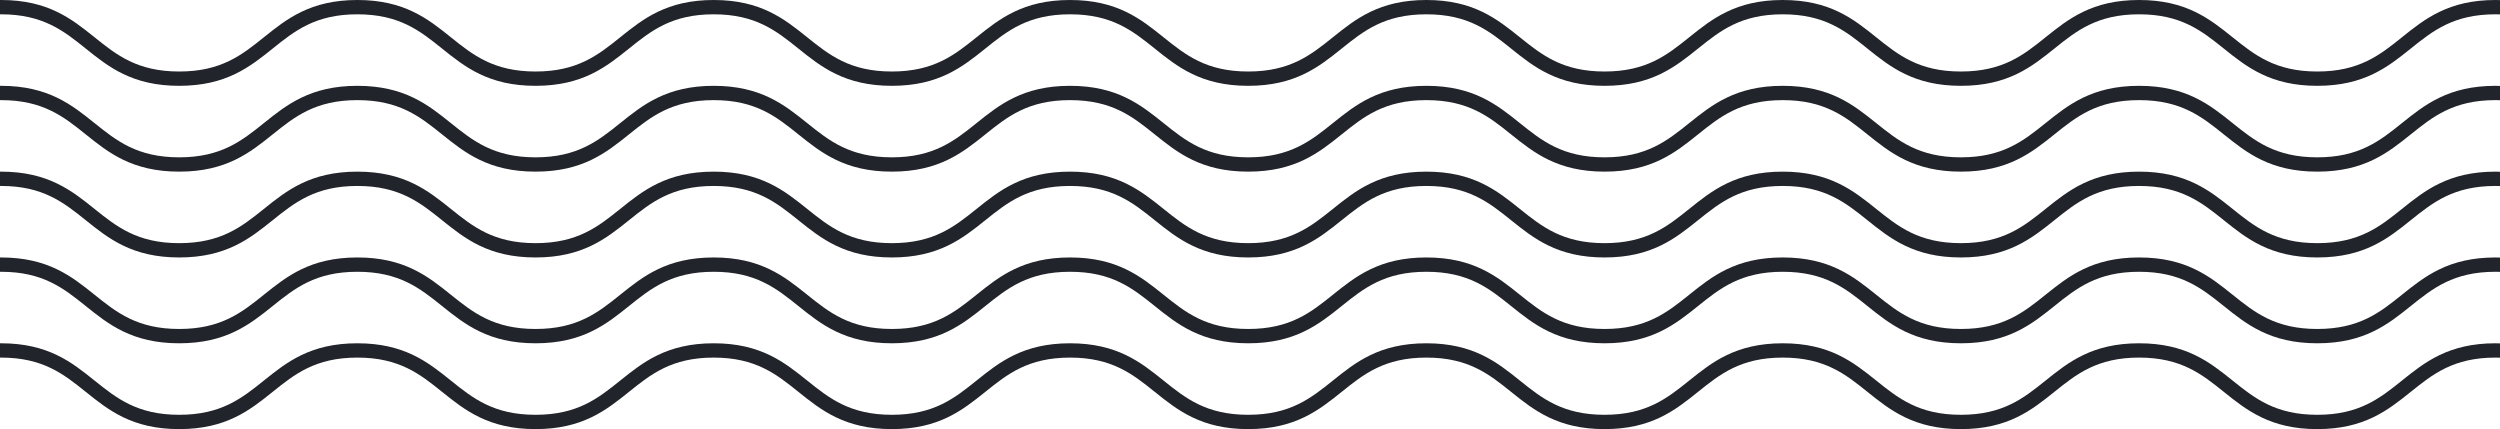
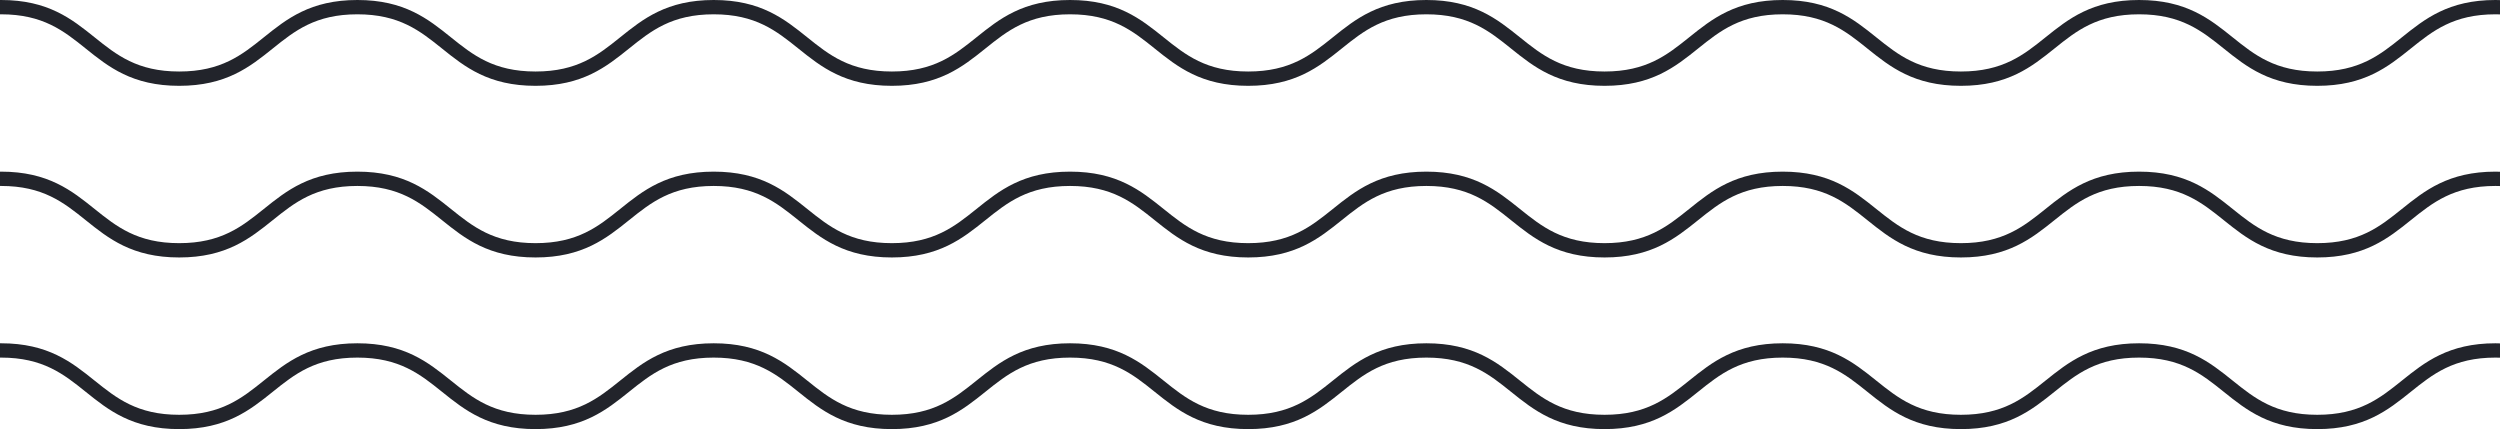
<svg xmlns="http://www.w3.org/2000/svg" width="134" height="23" viewBox="0 0 134 23" fill="none">
  <g clip-path="url(#clip0_133_1055)">
    <path d="M134 0.006C133.919 0.004 133.84 0 133.756 0C131.233 0 129.966 1.018 128.739 2.002C127.566 2.944 126.458 3.833 124.206 3.833C121.954 3.833 120.845 2.944 119.672 2.002C118.447 1.018 117.179 0 114.655 0C112.131 0 110.864 1.018 109.637 2.002C108.464 2.944 107.356 3.833 105.103 3.833C102.851 3.833 101.744 2.944 100.57 2.002C99.345 1.018 98.077 0 95.553 0C93.029 0 91.762 1.018 90.536 2.002C89.362 2.944 88.254 3.833 86.003 3.833C83.751 3.833 82.643 2.944 81.469 2.002C80.244 1.018 78.976 0 76.453 0C73.93 0 72.662 1.018 71.437 2.002C70.263 2.944 69.155 3.833 66.904 3.833C64.652 3.833 63.544 2.944 62.371 2.002C61.145 1.018 59.877 0 57.354 0C54.831 0 53.563 1.018 52.337 2.002C51.163 2.944 50.056 3.833 47.804 3.833C45.552 3.833 44.444 2.944 43.271 2.002C42.045 1.018 40.778 0 38.255 0C35.731 0 34.464 1.018 33.238 2.002C32.065 2.944 30.957 3.833 28.705 3.833C26.453 3.833 25.345 2.944 24.172 2.002C22.947 1.018 21.679 0 19.156 0C16.633 0 15.365 1.018 14.139 2.002C12.966 2.944 11.858 3.833 9.606 3.833C7.355 3.833 6.247 2.944 5.073 2.002C3.847 1.018 2.579 0 0.056 0C0.037 0 0.019 0.001 0 0.001V0.768C0.019 0.768 0.037 0.767 0.056 0.767C2.307 0.767 3.415 1.656 4.589 2.598C5.814 3.582 7.082 4.6 9.605 4.6C12.128 4.6 13.396 3.582 14.622 2.598C15.795 1.656 16.903 0.767 19.155 0.767C21.406 0.767 22.514 1.656 23.688 2.598C24.913 3.582 26.181 4.6 28.704 4.6C31.227 4.6 32.495 3.582 33.72 2.598C34.894 1.656 36.002 0.767 38.254 0.767C40.505 0.767 41.613 1.656 42.787 2.598C44.012 3.582 45.28 4.6 47.803 4.6C50.326 4.6 51.594 3.582 52.82 2.598C53.994 1.656 55.102 0.767 57.354 0.767C59.607 0.767 60.714 1.656 61.887 2.598C63.113 3.582 64.381 4.6 66.904 4.6C69.427 4.6 70.695 3.582 71.921 2.598C73.094 1.656 74.203 0.767 76.454 0.767C78.706 0.767 79.814 1.656 80.987 2.598C82.213 3.582 83.481 4.6 86.004 4.6C88.529 4.6 89.795 3.582 91.021 2.598C92.194 1.656 93.302 0.767 95.554 0.767C97.806 0.767 98.914 1.656 100.087 2.598C101.312 3.582 102.58 4.6 105.104 4.6C107.628 4.6 108.895 3.582 110.122 2.598C111.295 1.656 112.403 0.767 114.655 0.767C116.906 0.767 118.015 1.656 119.189 2.598C120.415 3.582 121.682 4.6 124.206 4.6C126.73 4.6 127.997 3.582 129.223 2.598C130.397 1.656 131.505 0.767 133.756 0.767C133.84 0.767 133.919 0.77 134 0.772V0.006Z" fill="#22242B" />
-     <path d="M134 4.606C133.919 4.604 133.84 4.6 133.756 4.6C131.233 4.6 129.966 5.618 128.739 6.602C127.566 7.544 126.458 8.433 124.206 8.433C121.954 8.433 120.845 7.543 119.672 6.602C118.447 5.618 117.179 4.6 114.655 4.6C112.131 4.6 110.864 5.618 109.637 6.602C108.464 7.544 107.356 8.433 105.103 8.433C102.851 8.433 101.744 7.543 100.57 6.602C99.345 5.618 98.077 4.6 95.553 4.6C93.029 4.6 91.762 5.618 90.536 6.602C89.362 7.544 88.254 8.433 86.003 8.433C83.751 8.433 82.643 7.543 81.469 6.602C80.244 5.618 78.976 4.6 76.453 4.6C73.93 4.6 72.662 5.618 71.437 6.602C70.263 7.544 69.155 8.433 66.904 8.433C64.652 8.433 63.544 7.543 62.371 6.602C61.145 5.618 59.877 4.6 57.354 4.6C54.831 4.6 53.563 5.618 52.337 6.602C51.163 7.544 50.056 8.433 47.804 8.433C45.552 8.433 44.444 7.543 43.271 6.602C42.045 5.618 40.778 4.6 38.255 4.6C35.731 4.6 34.464 5.618 33.238 6.602C32.065 7.544 30.957 8.433 28.705 8.433C26.453 8.433 25.345 7.543 24.172 6.602C22.947 5.618 21.679 4.6 19.155 4.6C16.631 4.6 15.364 5.618 14.138 6.602C12.965 7.544 11.857 8.433 9.605 8.433C7.354 8.433 6.246 7.543 5.072 6.602C3.847 5.618 2.579 4.6 0.056 4.6C0.037 4.6 0.019 4.601 0 4.601V5.368C0.019 5.368 0.037 5.367 0.056 5.367C2.307 5.367 3.415 6.256 4.589 7.198C5.814 8.182 7.082 9.2 9.605 9.2C12.128 9.2 13.396 8.182 14.622 7.198C15.795 6.256 16.903 5.367 19.155 5.367C21.406 5.367 22.514 6.256 23.688 7.198C24.913 8.182 26.181 9.2 28.704 9.2C31.227 9.2 32.495 8.182 33.72 7.198C34.894 6.256 36.002 5.367 38.254 5.367C40.505 5.367 41.613 6.256 42.787 7.198C44.012 8.182 45.28 9.2 47.803 9.2C50.326 9.2 51.594 8.182 52.82 7.198C53.994 6.256 55.102 5.367 57.354 5.367C59.607 5.367 60.714 6.256 61.887 7.198C63.113 8.182 64.381 9.2 66.904 9.2C69.427 9.2 70.695 8.182 71.921 7.198C73.094 6.256 74.203 5.367 76.454 5.367C78.706 5.367 79.814 6.256 80.987 7.198C82.213 8.182 83.481 9.2 86.004 9.2C88.529 9.2 89.795 8.182 91.021 7.198C92.194 6.256 93.302 5.367 95.554 5.367C97.806 5.367 98.914 6.256 100.087 7.198C101.312 8.182 102.58 9.2 105.104 9.2C107.628 9.2 108.895 8.182 110.122 7.198C111.295 6.256 112.403 5.367 114.655 5.367C116.906 5.367 118.015 6.256 119.189 7.198C120.415 8.182 121.682 9.2 124.206 9.2C126.73 9.2 127.997 8.182 129.223 7.198C130.397 6.256 131.505 5.367 133.756 5.367C133.84 5.367 133.919 5.37 134 5.372V4.606Z" fill="#22242B" />
    <path d="M134 9.206C133.919 9.204 133.84 9.2 133.756 9.2C131.233 9.2 129.966 10.218 128.739 11.202C127.566 12.144 126.458 13.033 124.206 13.033C121.954 13.033 120.845 12.143 119.672 11.202C118.447 10.218 117.179 9.2 114.655 9.2C112.131 9.2 110.864 10.218 109.637 11.202C108.464 12.144 107.356 13.033 105.103 13.033C102.851 13.033 101.744 12.143 100.57 11.202C99.345 10.218 98.077 9.2 95.553 9.2C93.029 9.2 91.762 10.218 90.536 11.202C89.362 12.144 88.254 13.033 86.003 13.033C83.751 13.033 82.643 12.143 81.469 11.202C80.244 10.218 78.976 9.2 76.453 9.2C73.93 9.2 72.662 10.218 71.437 11.202C70.263 12.144 69.155 13.033 66.904 13.033C64.652 13.033 63.544 12.143 62.371 11.202C61.145 10.218 59.877 9.2 57.354 9.2C54.831 9.2 53.563 10.218 52.337 11.202C51.163 12.144 50.056 13.033 47.804 13.033C45.552 13.033 44.444 12.143 43.271 11.202C42.045 10.218 40.778 9.2 38.255 9.2C35.731 9.2 34.464 10.218 33.238 11.202C32.065 12.144 30.957 13.033 28.705 13.033C26.453 13.033 25.345 12.143 24.172 11.202C22.947 10.218 21.679 9.2 19.155 9.2C16.631 9.2 15.364 10.218 14.138 11.202C12.965 12.144 11.857 13.033 9.605 13.033C7.354 13.033 6.246 12.143 5.072 11.202C3.847 10.218 2.579 9.2 0.056 9.2C0.037 9.2 0.019 9.201 0 9.201V9.968C0.019 9.968 0.037 9.967 0.056 9.967C2.307 9.967 3.415 10.857 4.589 11.798C5.814 12.782 7.082 13.8 9.605 13.8C12.128 13.8 13.396 12.782 14.622 11.798C15.795 10.856 16.903 9.967 19.155 9.967C21.406 9.967 22.514 10.857 23.688 11.798C24.913 12.782 26.181 13.8 28.704 13.8C31.227 13.8 32.495 12.782 33.72 11.798C34.894 10.856 36.002 9.967 38.254 9.967C40.505 9.967 41.613 10.857 42.787 11.798C44.012 12.782 45.28 13.8 47.803 13.8C50.326 13.8 51.594 12.782 52.82 11.798C53.994 10.856 55.102 9.967 57.354 9.967C59.607 9.967 60.714 10.857 61.887 11.798C63.113 12.782 64.381 13.8 66.904 13.8C69.427 13.8 70.695 12.782 71.921 11.798C73.094 10.856 74.203 9.967 76.454 9.967C78.706 9.967 79.814 10.856 80.987 11.798C82.213 12.782 83.481 13.8 86.004 13.8C88.529 13.8 89.795 12.782 91.021 11.798C92.194 10.856 93.302 9.967 95.554 9.967C97.806 9.967 98.914 10.857 100.087 11.798C101.312 12.782 102.58 13.8 105.104 13.8C107.628 13.8 108.895 12.782 110.122 11.798C111.295 10.856 112.403 9.967 114.655 9.967C116.906 9.967 118.015 10.857 119.189 11.798C120.415 12.782 121.682 13.8 124.206 13.8C126.73 13.8 127.997 12.782 129.223 11.798C130.397 10.856 131.505 9.967 133.756 9.967C133.84 9.967 133.919 9.971 134 9.972V9.206Z" fill="#22242B" />
-     <path d="M134 13.806C133.919 13.804 133.84 13.8 133.756 13.8C131.233 13.8 129.966 14.818 128.739 15.802C127.566 16.744 126.458 17.633 124.206 17.633C121.954 17.633 120.845 16.743 119.672 15.802C118.447 14.818 117.179 13.8 114.655 13.8C112.131 13.8 110.864 14.818 109.637 15.802C108.464 16.744 107.356 17.633 105.103 17.633C102.851 17.633 101.744 16.743 100.57 15.802C99.345 14.818 98.077 13.8 95.553 13.8C93.029 13.8 91.762 14.818 90.536 15.802C89.362 16.744 88.254 17.633 86.003 17.633C83.751 17.633 82.643 16.743 81.469 15.802C80.244 14.818 78.976 13.8 76.453 13.8C73.93 13.8 72.662 14.818 71.437 15.802C70.263 16.744 69.155 17.633 66.904 17.633C64.652 17.633 63.544 16.743 62.371 15.802C61.145 14.818 59.877 13.8 57.354 13.8C54.831 13.8 53.563 14.818 52.337 15.802C51.163 16.744 50.056 17.633 47.804 17.633C45.552 17.633 44.444 16.743 43.271 15.802C42.045 14.818 40.778 13.8 38.255 13.8C35.731 13.8 34.464 14.818 33.238 15.802C32.065 16.744 30.957 17.633 28.705 17.633C26.453 17.633 25.345 16.743 24.172 15.802C22.947 14.818 21.679 13.8 19.155 13.8C16.631 13.8 15.364 14.818 14.138 15.802C12.965 16.744 11.857 17.633 9.605 17.633C7.354 17.633 6.246 16.743 5.072 15.802C3.847 14.818 2.579 13.8 0.056 13.8C0.037 13.8 0.019 13.801 0 13.801V14.568C0.019 14.568 0.037 14.567 0.056 14.567C2.307 14.567 3.415 15.457 4.589 16.398C5.814 17.382 7.082 18.4 9.605 18.4C12.128 18.4 13.396 17.382 14.622 16.398C15.795 15.456 16.903 14.567 19.155 14.567C21.406 14.567 22.514 15.457 23.688 16.398C24.913 17.382 26.181 18.4 28.704 18.4C31.227 18.4 32.495 17.382 33.72 16.398C34.894 15.456 36.002 14.567 38.254 14.567C40.505 14.567 41.613 15.457 42.787 16.398C44.012 17.382 45.28 18.4 47.803 18.4C50.326 18.4 51.594 17.382 52.82 16.398C53.994 15.456 55.102 14.567 57.354 14.567C59.607 14.567 60.714 15.457 61.887 16.398C63.113 17.382 64.381 18.4 66.904 18.4C69.427 18.4 70.695 17.382 71.921 16.398C73.094 15.456 74.203 14.567 76.454 14.567C78.706 14.567 79.814 15.456 80.987 16.398C82.213 17.382 83.481 18.4 86.004 18.4C88.529 18.4 89.795 17.382 91.021 16.398C92.194 15.456 93.302 14.567 95.554 14.567C97.806 14.567 98.914 15.457 100.087 16.398C101.312 17.382 102.58 18.4 105.104 18.4C107.628 18.4 108.895 17.382 110.122 16.398C111.295 15.456 112.403 14.567 114.655 14.567C116.906 14.567 118.015 15.457 119.189 16.398C120.415 17.382 121.682 18.4 124.206 18.4C126.73 18.4 127.997 17.382 129.223 16.398C130.397 15.456 131.505 14.567 133.756 14.567C133.84 14.567 133.919 14.57 134 14.572V13.806Z" fill="#22242B" />
    <path d="M134 18.406C133.919 18.404 133.84 18.4 133.756 18.4C131.233 18.4 129.966 19.418 128.739 20.402C127.566 21.344 126.458 22.233 124.206 22.233C121.954 22.233 120.845 21.343 119.672 20.402C118.447 19.418 117.179 18.4 114.655 18.4C112.131 18.4 110.864 19.418 109.637 20.402C108.464 21.344 107.356 22.233 105.103 22.233C102.851 22.233 101.744 21.343 100.57 20.402C99.345 19.418 98.077 18.4 95.553 18.4C93.029 18.4 91.762 19.418 90.536 20.402C89.362 21.344 88.254 22.233 86.003 22.233C83.751 22.233 82.643 21.343 81.469 20.402C80.244 19.418 78.976 18.4 76.453 18.4C73.93 18.4 72.662 19.418 71.437 20.402C70.263 21.344 69.155 22.233 66.904 22.233C64.652 22.233 63.544 21.343 62.371 20.402C61.145 19.418 59.877 18.4 57.354 18.4C54.831 18.4 53.563 19.418 52.337 20.402C51.163 21.344 50.056 22.233 47.804 22.233C45.552 22.233 44.444 21.343 43.271 20.402C42.045 19.418 40.778 18.4 38.255 18.4C35.731 18.4 34.464 19.418 33.238 20.402C32.065 21.344 30.957 22.233 28.705 22.233C26.453 22.233 25.345 21.343 24.172 20.402C22.947 19.418 21.679 18.4 19.155 18.4C16.631 18.4 15.364 19.418 14.138 20.402C12.965 21.344 11.857 22.233 9.605 22.233C7.354 22.233 6.246 21.343 5.072 20.402C3.847 19.418 2.579 18.4 0.056 18.4C0.037 18.4 0.019 18.401 0 18.401V19.168C0.019 19.168 0.037 19.167 0.056 19.167C2.307 19.167 3.415 20.056 4.589 20.998C5.814 21.982 7.082 23 9.605 23C12.128 23 13.396 21.982 14.622 20.998C15.795 20.056 16.903 19.167 19.155 19.167C21.406 19.167 22.514 20.056 23.688 20.998C24.913 21.982 26.181 23 28.704 23C31.227 23 32.495 21.982 33.72 20.998C34.894 20.056 36.002 19.167 38.254 19.167C40.505 19.167 41.613 20.056 42.787 20.998C44.012 21.982 45.28 23 47.803 23C50.326 23 51.594 21.982 52.82 20.998C53.994 20.056 55.102 19.167 57.354 19.167C59.607 19.167 60.714 20.056 61.887 20.998C63.113 21.982 64.381 23 66.904 23C69.427 23 70.695 21.982 71.921 20.998C73.094 20.056 74.203 19.167 76.454 19.167C78.706 19.167 79.814 20.056 80.987 20.998C82.213 21.982 83.481 23 86.004 23C88.529 23 89.795 21.982 91.021 20.998C92.194 20.056 93.302 19.167 95.554 19.167C97.806 19.167 98.914 20.056 100.087 20.998C101.312 21.982 102.58 23 105.104 23C107.628 23 108.895 21.982 110.122 20.998C111.295 20.056 112.403 19.167 114.655 19.167C116.906 19.167 118.015 20.056 119.189 20.998C120.415 21.982 121.682 23 124.206 23C126.73 23 127.997 21.982 129.223 20.998C130.397 20.056 131.505 19.167 133.756 19.167C133.84 19.167 133.919 19.171 134 19.172V18.406Z" fill="#22242B" />
  </g>
  <defs>
    <clipPath id="clip0_133_1055">
      <rect width="134" height="23" fill="white" />
    </clipPath>
  </defs>
</svg>